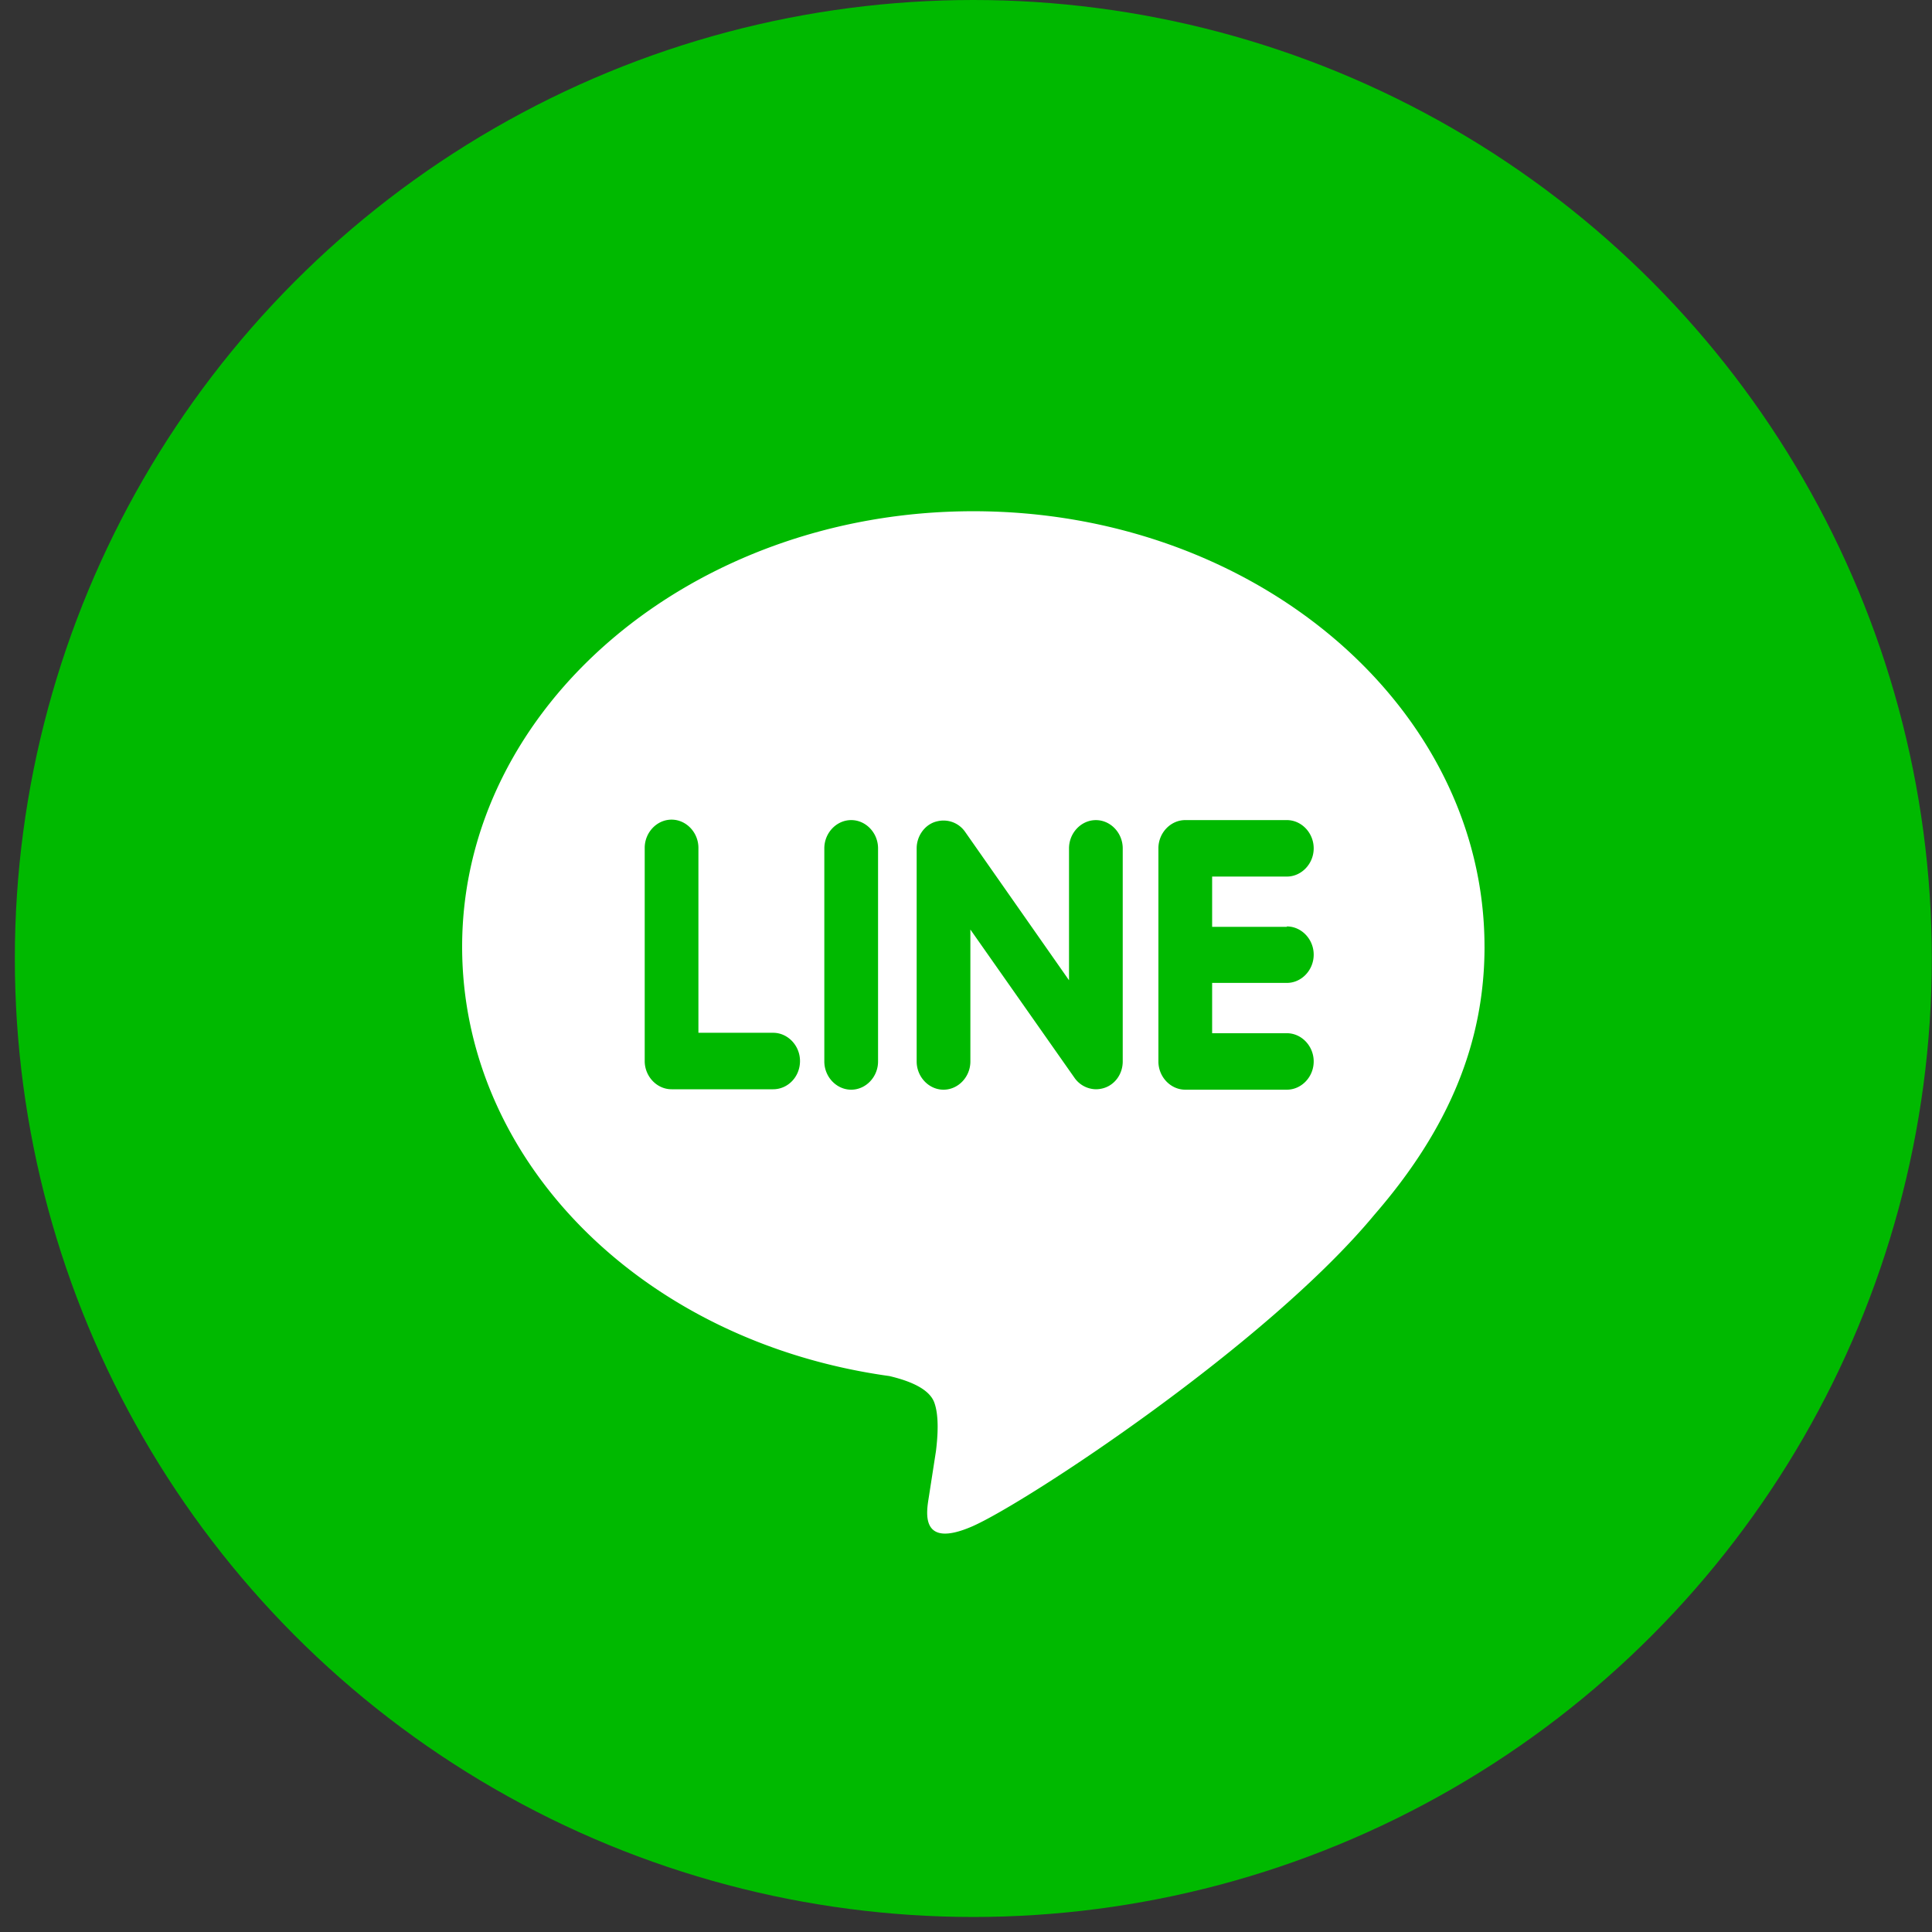
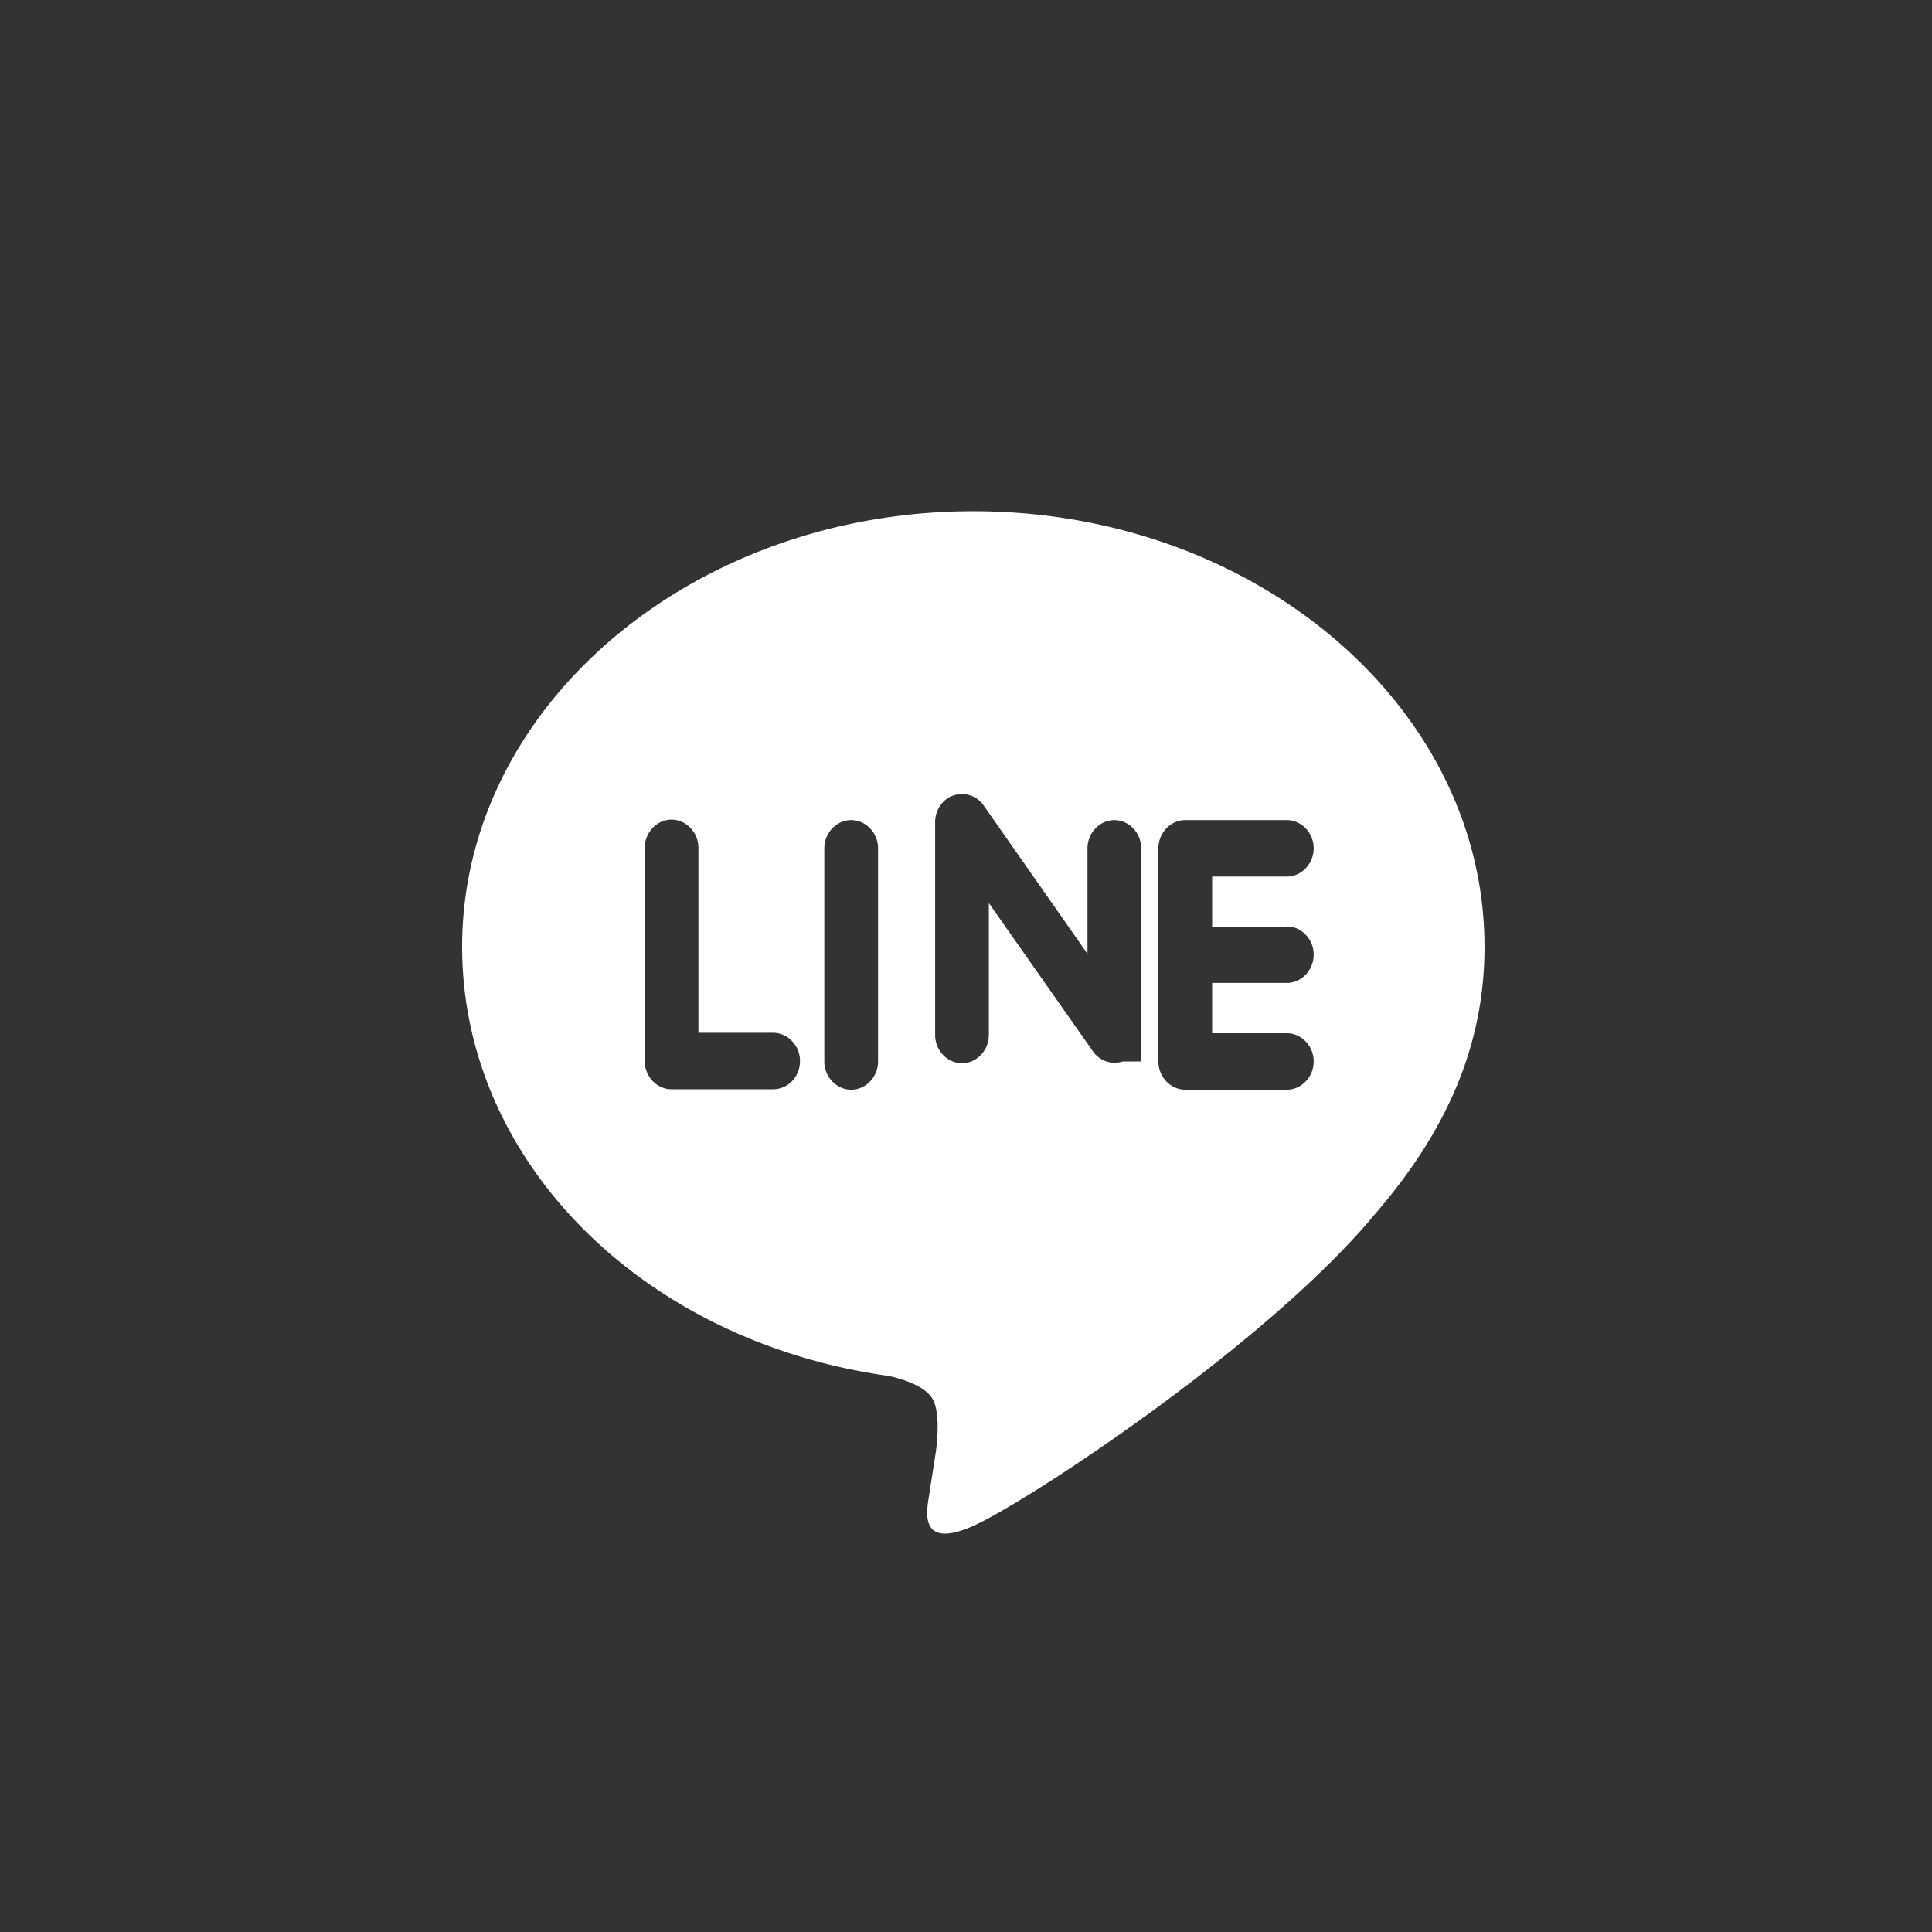
<svg xmlns="http://www.w3.org/2000/svg" width="90" height="90" fill="none">
  <rect width="100%" height="100%" fill="#333333" stroke="none" />
-   <circle cx="45.341" cy="44.65" r="44.65" fill="#00B900" />
-   <path fill-rule="evenodd" clip-rule="evenodd" d="M69.154 44.102c0-11.182-10.674-20.287-23.813-20.287-13.119 0-23.813 9.105-23.813 20.287 0 10.031 8.466 18.418 19.903 20 .782.185 1.838.535 2.092 1.234.234.637.156 1.624.078 2.26l-.332 2.139c-.098.637-.47 2.466 2.053 1.356 2.541-1.13 13.705-8.468 18.71-14.512 3.46-3.987 5.123-8.016 5.123-12.477zm-33.139 6.64h-4.731c-.684 0-1.251-.596-1.251-1.316v-9.928c0-.72.567-1.316 1.25-1.316.685 0 1.252.597 1.252 1.316v8.613h3.48c.684 0 1.252.596 1.252 1.315 0 .74-.568 1.316-1.252 1.316zm4.888-1.295c0 .72-.567 1.315-1.251 1.315-.684 0-1.252-.596-1.252-1.315v-9.928c0-.72.568-1.316 1.252-1.316s1.251.596 1.251 1.316v9.928zm11.398 0c0 .575-.352 1.069-.86 1.233a1.293 1.293 0 01-.39.062 1.24 1.24 0 01-.998-.535l-4.849-6.906v6.146c0 .72-.567 1.315-1.251 1.315-.684 0-1.251-.596-1.251-1.315v-9.928c0-.555.352-1.07.86-1.234.137-.04.254-.061.391-.061.391 0 .762.185.997.514l4.849 6.926V39.52c0-.72.567-1.316 1.251-1.316.684 0 1.251.596 1.251 1.316v9.928zm7.645-6.29c.684 0 1.251.596 1.251 1.315 0 .72-.567 1.316-1.251 1.316h-3.48v2.343h3.48c.684 0 1.251.596 1.251 1.316 0 .72-.567 1.315-1.251 1.315h-4.731c-.685 0-1.252-.596-1.252-1.315v-9.928c0-.72.567-1.316 1.252-1.316h4.73c.685 0 1.252.596 1.252 1.316 0 .719-.567 1.315-1.251 1.315h-3.48v2.343h3.48v-.02z" fill="white" />
+   <path fill-rule="evenodd" clip-rule="evenodd" d="M69.154 44.102c0-11.182-10.674-20.287-23.813-20.287-13.119 0-23.813 9.105-23.813 20.287 0 10.031 8.466 18.418 19.903 20 .782.185 1.838.535 2.092 1.234.234.637.156 1.624.078 2.26l-.332 2.139c-.098.637-.47 2.466 2.053 1.356 2.541-1.13 13.705-8.468 18.71-14.512 3.46-3.987 5.123-8.016 5.123-12.477zm-33.139 6.64h-4.731c-.684 0-1.251-.596-1.251-1.316v-9.928c0-.72.567-1.316 1.25-1.316.685 0 1.252.597 1.252 1.316v8.613h3.48c.684 0 1.252.596 1.252 1.315 0 .74-.568 1.316-1.252 1.316zm4.888-1.295c0 .72-.567 1.315-1.251 1.315-.684 0-1.252-.596-1.252-1.315v-9.928c0-.72.568-1.316 1.252-1.316s1.251.596 1.251 1.316v9.928zm11.398 0a1.293 1.293 0 01-.39.062 1.24 1.24 0 01-.998-.535l-4.849-6.906v6.146c0 .72-.567 1.315-1.251 1.315-.684 0-1.251-.596-1.251-1.315v-9.928c0-.555.352-1.07.86-1.234.137-.04.254-.061.391-.061.391 0 .762.185.997.514l4.849 6.926V39.52c0-.72.567-1.316 1.251-1.316.684 0 1.251.596 1.251 1.316v9.928zm7.645-6.29c.684 0 1.251.596 1.251 1.315 0 .72-.567 1.316-1.251 1.316h-3.48v2.343h3.48c.684 0 1.251.596 1.251 1.316 0 .72-.567 1.315-1.251 1.315h-4.731c-.685 0-1.252-.596-1.252-1.315v-9.928c0-.72.567-1.316 1.252-1.316h4.73c.685 0 1.252.596 1.252 1.316 0 .719-.567 1.315-1.251 1.315h-3.48v2.343h3.48v-.02z" fill="white" />
</svg>